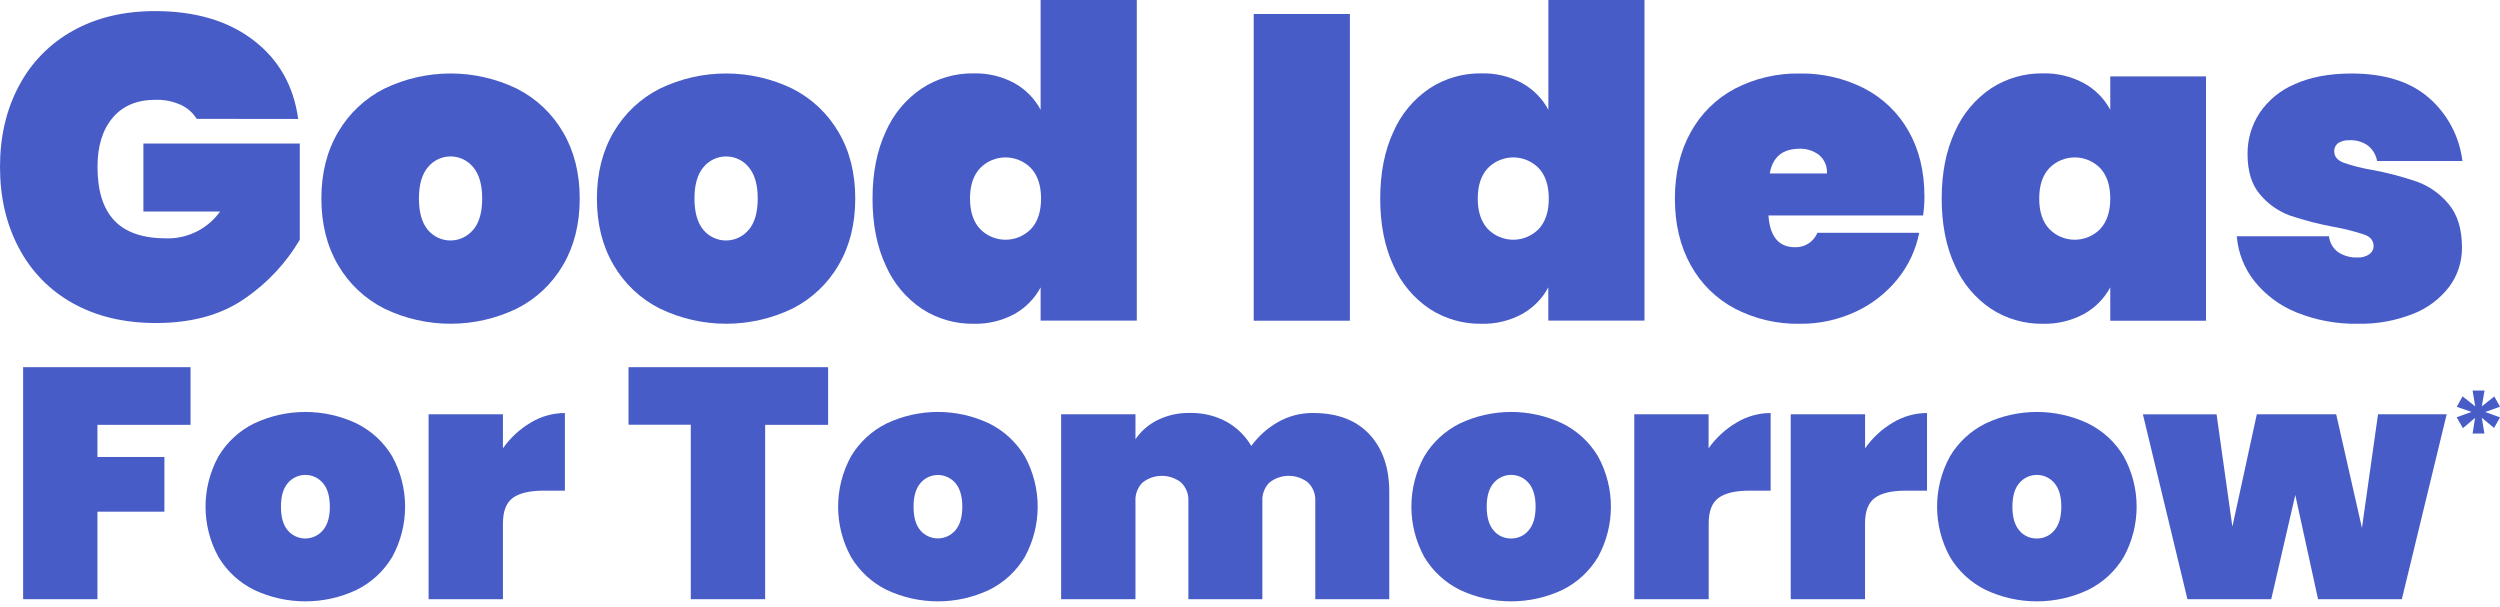
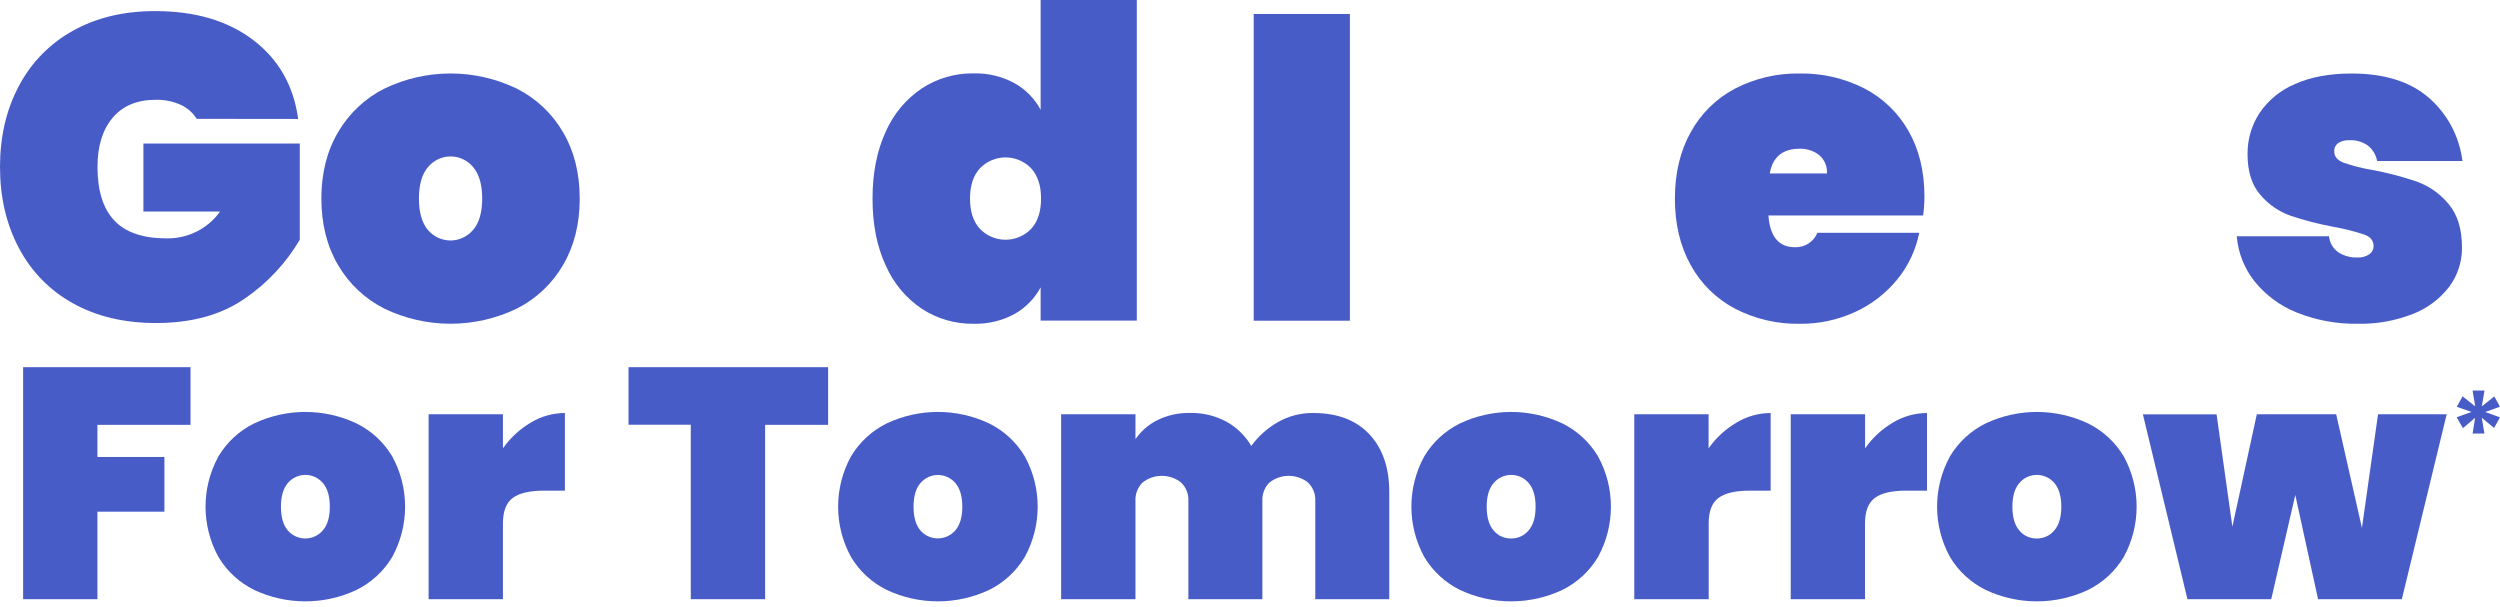
<svg xmlns="http://www.w3.org/2000/svg" width="350px" height="85px" viewBox="0 0 350 85" version="1.1">
  <title>LOGOS/GoodIdeasForTomorrow</title>
  <g id="ModuleHubSolidaire" stroke="none" stroke-width="1" fill="none" fill-rule="evenodd">
    <g id="PE22_GIFT_HUB-SOLIDAIRE_DESK" transform="translate(-618, -60)" fill="#485CC7" fill-rule="nonzero">
      <g id="LOGOS/GoodIdeasForTomorrow" transform="translate(618, 60)">
        <g id="Good_Ideas" transform="translate(0, 0)">
          <path d="M27.54,16.639 C26.999,15.778 26.217,15.094 25.292,14.67 C24.188,14.177 22.987,13.938 21.778,13.971 C19.188,13.971 17.185,14.81 15.77,16.49 C14.354,18.169 13.648,20.461 13.651,23.364 C13.651,26.72 14.439,29.227 16.016,30.885 C17.593,32.543 20.019,33.372 23.295,33.372 C26.269,33.439 29.085,32.031 30.815,29.611 L20.076,29.611 L20.076,20.097 L41.971,20.097 L41.971,33.562 C40.045,36.833 37.422,39.64 34.289,41.783 C31,44.077 26.849,45.224 21.835,45.224 C17.387,45.224 13.516,44.304 10.222,42.466 C6.986,40.684 4.349,37.986 2.64,34.71 C0.88,31.395 0,27.614 0,23.368 C0,19.122 0.88,15.348 2.64,12.046 C4.347,8.785 6.973,6.097 10.194,4.315 C13.474,2.473 17.316,1.553 21.718,1.553 C27.333,1.553 31.915,2.907 35.465,5.617 C39.016,8.326 41.109,12.005 41.745,16.656 L27.54,16.639 Z" id="Path" />
          <path d="M53.799,43.202 C51.098,41.839 48.851,39.722 47.329,37.108 C45.774,34.458 44.995,31.358 44.992,27.808 C44.989,24.258 45.768,21.158 47.329,18.508 C48.851,15.892 51.098,13.774 53.799,12.41 C59.661,9.579 66.495,9.579 72.358,12.41 C75.059,13.775 77.306,15.893 78.828,18.508 C80.383,21.158 81.161,24.258 81.161,27.808 C81.161,31.358 80.383,34.458 78.828,37.108 C77.306,39.722 75.058,41.839 72.358,43.202 C66.495,46.032 59.661,46.032 53.799,43.202 L53.799,43.202 Z M66.232,32.195 C67.082,31.206 67.506,29.739 67.506,27.796 C67.506,25.852 67.082,24.383 66.232,23.388 C65.456,22.446 64.299,21.901 63.078,21.901 C61.858,21.901 60.701,22.446 59.925,23.388 C59.075,24.38 58.651,25.845 58.651,27.784 C58.651,29.722 59.066,31.188 59.896,32.183 C60.68,33.123 61.84,33.667 63.064,33.667 C64.288,33.667 65.449,33.123 66.232,32.183 L66.232,32.195 Z" id="Shape" />
-           <path d="M92.374,43.202 C89.673,41.839 87.426,39.722 85.904,37.108 C84.346,34.458 83.567,31.358 83.567,27.808 C83.567,24.258 84.346,21.158 85.904,18.508 C87.426,15.892 89.673,13.774 92.374,12.41 C98.236,9.579 105.07,9.579 110.933,12.41 C113.634,13.775 115.881,15.893 117.403,18.508 C118.961,21.158 119.739,24.258 119.736,27.808 C119.733,31.358 118.955,34.458 117.403,37.108 C115.884,39.72 113.641,41.837 110.945,43.202 C105.082,46.032 98.248,46.032 92.386,43.202 L92.374,43.202 Z M104.807,32.195 C105.656,31.206 106.081,29.739 106.081,27.796 C106.081,25.852 105.656,24.383 104.807,23.388 C104.031,22.446 102.874,21.901 101.653,21.901 C100.433,21.901 99.276,22.446 98.499,23.388 C97.65,24.38 97.226,25.845 97.226,27.784 C97.226,29.722 97.641,31.188 98.471,32.183 C99.255,33.123 100.415,33.667 101.639,33.667 C102.863,33.667 104.024,33.123 104.807,32.183 L104.807,32.195 Z" id="Shape" />
          <path d="M124.006,18.431 C125.08,15.968 126.837,13.863 129.068,12.365 C131.214,10.968 133.726,10.239 136.286,10.271 C138.284,10.217 140.261,10.688 142.02,11.638 C143.573,12.504 144.846,13.798 145.687,15.366 L145.687,0 L159.152,0 L159.152,44.884 L145.687,44.884 L145.687,40.234 C144.846,41.802 143.573,43.097 142.02,43.966 C140.261,44.914 138.283,45.384 136.286,45.329 C133.726,45.361 131.214,44.634 129.068,43.238 C126.837,41.741 125.08,39.636 124.006,37.173 C122.768,34.523 122.151,31.399 122.154,27.8 C122.157,24.201 122.774,21.078 124.006,18.431 Z M144.353,23.554 C143.414,22.585 142.123,22.038 140.774,22.038 C139.425,22.038 138.134,22.585 137.196,23.554 C136.266,24.565 135.801,25.98 135.801,27.8 C135.801,29.619 136.266,31.035 137.196,32.046 C138.134,33.015 139.425,33.562 140.774,33.562 C142.123,33.562 143.414,33.015 144.353,32.046 C145.283,31.035 145.748,29.619 145.748,27.8 C145.748,25.98 145.283,24.565 144.353,23.554 Z" id="Shape" />
          <polygon id="Path" points="188.985 1.957 188.985 44.9 175.52 44.9 175.52 1.957" />
-           <path d="M195.086,18.431 C196.164,15.968 197.921,13.864 200.153,12.365 C202.298,10.968 204.81,10.239 207.37,10.271 C209.367,10.216 211.343,10.687 213.1,11.638 C214.655,12.503 215.93,13.797 216.772,15.366 L216.772,0 L230.228,0 L230.228,44.884 L216.763,44.884 L216.763,40.234 C215.922,41.804 214.648,43.099 213.092,43.966 C211.335,44.915 209.359,45.385 207.362,45.329 C204.803,45.361 202.291,44.634 200.145,43.238 C197.913,41.74 196.156,39.636 195.078,37.173 C193.844,34.523 193.228,31.399 193.23,27.8 C193.233,24.201 193.852,21.078 195.086,18.431 Z M215.437,23.554 C214.499,22.585 213.208,22.038 211.859,22.038 C210.51,22.038 209.219,22.585 208.28,23.554 C207.35,24.565 206.885,25.98 206.885,27.8 C206.885,29.619 207.35,31.035 208.28,32.046 C209.219,33.015 210.51,33.562 211.859,33.562 C213.208,33.562 214.499,33.015 215.437,32.046 C216.367,31.035 216.832,29.619 216.832,27.8 C216.832,25.98 216.367,24.565 215.437,23.554 L215.437,23.554 Z" id="Shape" />
          <path d="M269.236,30.165 L247.583,30.165 C247.785,33.117 249.018,34.6 251.283,34.613 C252.654,34.667 253.913,33.86 254.437,32.591 L268.69,32.591 C268.22,34.985 267.167,37.225 265.625,39.114 C264.038,41.059 262.027,42.615 259.746,43.663 C257.305,44.791 254.643,45.36 251.954,45.329 C248.799,45.386 245.681,44.655 242.88,43.202 C240.268,41.821 238.118,39.704 236.698,37.112 C235.223,34.462 234.486,31.362 234.486,27.812 C234.486,24.262 235.223,21.162 236.698,18.512 C238.118,15.917 240.27,13.797 242.884,12.414 C245.684,10.963 248.801,10.233 251.954,10.291 C255.102,10.234 258.216,10.953 261.019,12.386 C263.619,13.732 265.768,15.808 267.206,18.358 C268.68,20.946 269.419,23.999 269.422,27.517 C269.422,28.403 269.36,29.288 269.236,30.165 L269.236,30.165 Z M255.771,24.282 C255.836,23.299 255.431,22.343 254.679,21.706 C253.901,21.102 252.935,20.79 251.95,20.825 C249.564,20.825 248.169,21.977 247.765,24.282 L255.771,24.282 Z" id="Shape" />
-           <path d="M273.692,18.431 C274.768,15.967 276.526,13.863 278.758,12.365 C280.904,10.968 283.416,10.239 285.976,10.271 C287.982,10.219 289.968,10.69 291.738,11.638 C293.305,12.498 294.589,13.792 295.438,15.366 L295.438,10.695 L308.842,10.695 L308.842,44.904 L295.438,44.904 L295.438,40.234 C294.589,41.808 293.304,43.104 291.738,43.966 C289.968,44.912 287.982,45.382 285.976,45.329 C283.413,45.363 280.899,44.635 278.75,43.238 C276.518,41.741 274.76,39.636 273.684,37.173 C272.452,34.523 271.836,31.399 271.836,27.8 C271.836,24.201 272.454,21.078 273.692,18.431 Z M294.043,23.554 C293.104,22.585 291.813,22.038 290.464,22.038 C289.115,22.038 287.824,22.585 286.886,23.554 C285.952,24.565 285.491,25.98 285.491,27.8 C285.491,29.619 285.952,31.035 286.886,32.046 C287.824,33.015 289.115,33.562 290.464,33.562 C291.813,33.562 293.104,33.015 294.043,32.046 C294.973,31.035 295.438,29.619 295.438,27.8 C295.438,25.98 294.973,24.565 294.043,23.554 Z" id="Shape" />
          <path d="M321.546,43.752 C319.233,42.829 317.197,41.325 315.635,39.385 C314.197,37.576 313.332,35.38 313.148,33.077 L326.059,33.077 C326.152,33.976 326.626,34.793 327.361,35.321 C328.166,35.833 329.109,36.087 330.062,36.049 C330.643,36.079 331.217,35.92 331.7,35.596 C332.074,35.344 332.301,34.923 332.306,34.472 C332.306,33.703 331.882,33.164 331.032,32.854 C329.626,32.386 328.186,32.021 326.726,31.763 C324.659,31.383 322.621,30.856 320.629,30.186 C319.002,29.599 317.559,28.595 316.444,27.274 C315.249,25.899 314.654,23.999 314.656,21.573 C314.635,19.54 315.215,17.547 316.322,15.843 C317.54,14.036 319.259,12.624 321.267,11.779 C323.451,10.79 326.099,10.294 329.213,10.291 C333.822,10.291 337.431,11.423 340.037,13.688 C342.647,15.956 344.322,19.111 344.74,22.543 L332.799,22.543 C332.642,21.698 332.191,20.936 331.526,20.392 C330.767,19.852 329.848,19.584 328.918,19.632 C328.363,19.598 327.811,19.74 327.341,20.036 C326.97,20.311 326.764,20.756 326.795,21.217 C326.795,21.904 327.219,22.42 328.069,22.766 C329.388,23.225 330.745,23.568 332.124,23.793 C334.244,24.186 336.331,24.734 338.371,25.43 C340.099,26.06 341.628,27.139 342.799,28.556 C344.05,30.033 344.677,32.064 344.679,34.65 C344.696,36.611 344.08,38.526 342.92,40.109 C341.616,41.825 339.863,43.147 337.854,43.93 C335.396,44.907 332.767,45.381 330.123,45.325 C327.187,45.381 324.271,44.846 321.546,43.752 Z" id="Path" />
        </g>
        <g id="For_Tomorrow" transform="translate(3.237, 51.405)">
          <polygon id="Path" points="23.438 5.69851405e-15 23.438 8.072 10.404 8.072 10.404 12.571 19.781 12.571 19.781 20.23 10.404 20.23 10.404 32.481 0 32.481 0 5.69851405e-15" />
          <path d="M32.345,31.182 C30.263,30.157 28.526,28.555 27.346,26.57 C24.935,22.18 24.935,16.877 27.346,12.487 C28.524,10.503 30.258,8.901 32.337,7.876 C36.874,5.732 42.145,5.732 46.682,7.876 C48.76,8.902 50.494,10.504 51.673,12.487 C54.079,16.879 54.079,22.179 51.673,26.57 C50.494,28.553 48.76,30.155 46.682,31.182 C42.144,33.32 36.875,33.32 32.337,31.182 L32.345,31.182 Z M41.953,22.857 C42.611,22.106 42.94,20.998 42.94,19.533 C42.94,18.068 42.611,16.958 41.953,16.204 C41.347,15.492 40.455,15.081 39.516,15.081 C38.576,15.081 37.684,15.492 37.078,16.204 C36.423,16.953 36.095,18.062 36.095,19.533 C36.095,21.003 36.415,22.111 37.054,22.857 C37.664,23.571 38.56,23.983 39.503,23.983 C40.447,23.983 41.343,23.571 41.953,22.857 L41.953,22.857 Z" id="Shape" />
          <path d="M71.066,7.759 C72.506,6.886 74.16,6.421 75.848,6.416 L75.848,17.287 L72.895,17.287 C70.923,17.287 69.478,17.624 68.558,18.298 C67.639,18.971 67.177,20.163 67.175,21.874 L67.175,32.481 L56.766,32.481 L56.766,6.588 L67.175,6.588 L67.175,11.36 C68.198,9.899 69.525,8.671 71.066,7.759 Z" id="Path" />
          <polygon id="Path" points="112.699 5.69851405e-15 112.699 8.072 103.881 8.072 103.881 32.481 93.473 32.481 93.473 8.056 84.755 8.056 84.755 5.69851405e-15" />
          <path d="M120.895,31.182 C118.817,30.154 117.084,28.552 115.903,26.57 C113.498,22.179 113.498,16.879 115.903,12.487 C117.084,10.505 118.817,8.904 120.895,7.876 C125.433,5.731 130.705,5.731 135.243,7.876 C137.321,8.904 139.054,10.505 140.235,12.487 C142.641,16.879 142.641,22.179 140.235,26.57 C139.054,28.552 137.321,30.154 135.243,31.182 C130.704,33.32 125.435,33.32 120.895,31.182 L120.895,31.182 Z M130.498,22.857 C131.154,22.107 131.485,21 131.485,19.533 C131.485,18.065 131.154,16.954 130.498,16.204 C129.893,15.499 129.005,15.093 128.071,15.093 C127.137,15.093 126.25,15.499 125.644,16.204 C124.989,16.953 124.661,18.062 124.661,19.533 C124.661,21.003 124.981,22.111 125.62,22.857 C126.229,23.564 127.121,23.972 128.059,23.972 C128.997,23.972 129.889,23.564 130.498,22.857 Z" id="Shape" />
          <path d="M188.47,9.387 C190.331,11.376 191.261,14.068 191.261,17.463 L191.261,32.481 L180.902,32.481 L180.902,18.747 C180.955,17.78 180.588,16.837 179.894,16.156 C178.311,14.899 176.061,14.899 174.478,16.156 C173.798,16.845 173.441,17.785 173.495,18.747 L173.495,32.481 L163.135,32.481 L163.135,18.747 C163.188,17.78 162.822,16.837 162.128,16.156 C160.545,14.899 158.294,14.899 156.711,16.156 C156.031,16.845 155.675,17.785 155.728,18.747 L155.728,32.481 L145.32,32.481 L145.32,6.588 L155.728,6.588 L155.728,10.077 C156.509,8.947 157.565,8.031 158.799,7.414 C160.217,6.716 161.786,6.371 163.37,6.408 C165.133,6.37 166.876,6.784 168.43,7.611 C169.892,8.414 171.107,9.595 171.945,11.027 C172.928,9.671 174.192,8.538 175.651,7.703 C177.158,6.836 178.875,6.391 180.618,6.416 C183.995,6.416 186.612,7.406 188.47,9.387 Z" id="Path" />
          <path d="M201.152,31.182 C199.073,30.155 197.34,28.553 196.16,26.57 C193.755,22.179 193.755,16.879 196.16,12.487 C197.34,10.504 199.073,8.902 201.152,7.876 C205.689,5.732 210.959,5.732 215.496,7.876 C217.575,8.902 219.308,10.504 220.488,12.487 C222.893,16.879 222.893,22.179 220.488,26.57 C219.308,28.553 217.575,30.155 215.496,31.182 C210.958,33.32 205.69,33.32 201.152,31.182 L201.152,31.182 Z M210.763,22.857 C211.419,22.106 211.746,20.998 211.746,19.533 C211.746,18.068 211.419,16.958 210.763,16.204 C210.157,15.492 209.264,15.081 208.324,15.081 C207.384,15.081 206.491,15.492 205.885,16.204 C205.229,16.953 204.902,18.062 204.902,19.533 C204.902,21.003 205.223,22.111 205.864,22.857 C206.465,23.589 207.373,24.005 208.324,23.984 C209.267,23.994 210.165,23.58 210.763,22.857 L210.763,22.857 Z" id="Shape" />
          <path d="M239.873,7.759 C241.313,6.887 242.966,6.422 244.654,6.416 L244.654,17.287 L241.701,17.287 C239.732,17.287 238.287,17.624 237.364,18.298 C236.442,18.971 235.981,20.163 235.981,21.874 L235.981,32.481 L225.561,32.481 L225.561,6.588 L235.965,6.588 L235.965,11.36 C236.993,9.897 238.326,8.669 239.873,7.759 Z" id="Path" />
          <path d="M261.765,7.759 C263.205,6.886 264.859,6.421 266.547,6.416 L266.547,17.287 L263.586,17.287 C261.614,17.287 260.169,17.624 259.249,18.298 C258.329,18.971 257.868,20.163 257.866,21.874 L257.866,32.481 L247.465,32.481 L247.465,6.588 L257.874,6.588 L257.874,11.36 C258.897,9.899 260.224,8.671 261.765,7.759 Z" id="Path" />
          <path d="M274.75,31.182 C272.672,30.155 270.938,28.553 269.758,26.57 C267.353,22.179 267.353,16.879 269.758,12.487 C270.938,10.504 272.672,8.902 274.75,7.876 C279.287,5.732 284.558,5.732 289.095,7.876 C291.173,8.902 292.907,10.504 294.086,12.487 C296.492,16.879 296.492,22.179 294.086,26.57 C292.907,28.553 291.173,30.155 289.095,31.182 C284.557,33.32 279.288,33.32 274.75,31.182 L274.75,31.182 Z M284.362,22.857 C285.017,22.106 285.345,20.998 285.345,19.533 C285.345,18.068 285.017,16.958 284.362,16.204 C283.755,15.492 282.863,15.081 281.922,15.081 C280.982,15.081 280.09,15.492 279.483,16.204 C278.828,16.953 278.5,18.062 278.5,19.533 C278.5,21.003 278.821,22.111 279.463,22.857 C280.063,23.589 280.971,24.005 281.922,23.984 C282.866,23.994 283.763,23.58 284.362,22.857 L284.362,22.857 Z" id="Shape" />
          <polygon id="Path" points="339.3 6.588 333.021 32.481 321.29 32.481 318.103 17.892 314.737 32.481 303.006 32.481 296.768 6.604 307.084 6.604 309.296 22.328 312.719 6.588 323.827 6.588 327.435 22.508 329.688 6.588" />
          <g id="*" transform="translate(340.695, 3.272)">
            <polygon id="Path" points="5.272 0.827 6.068 2.26 3.997 3.007 6.068 3.755 5.24 5.235 3.52 3.819 3.886 6.015 2.23 6.015 2.58 3.819 0.876 5.267 0 3.739 2.07 2.992 0.016 2.276 0.828 0.812 2.596 2.212 2.23 0 3.902 0 3.52 2.212" />
          </g>
        </g>
      </g>
    </g>
  </g>
</svg>